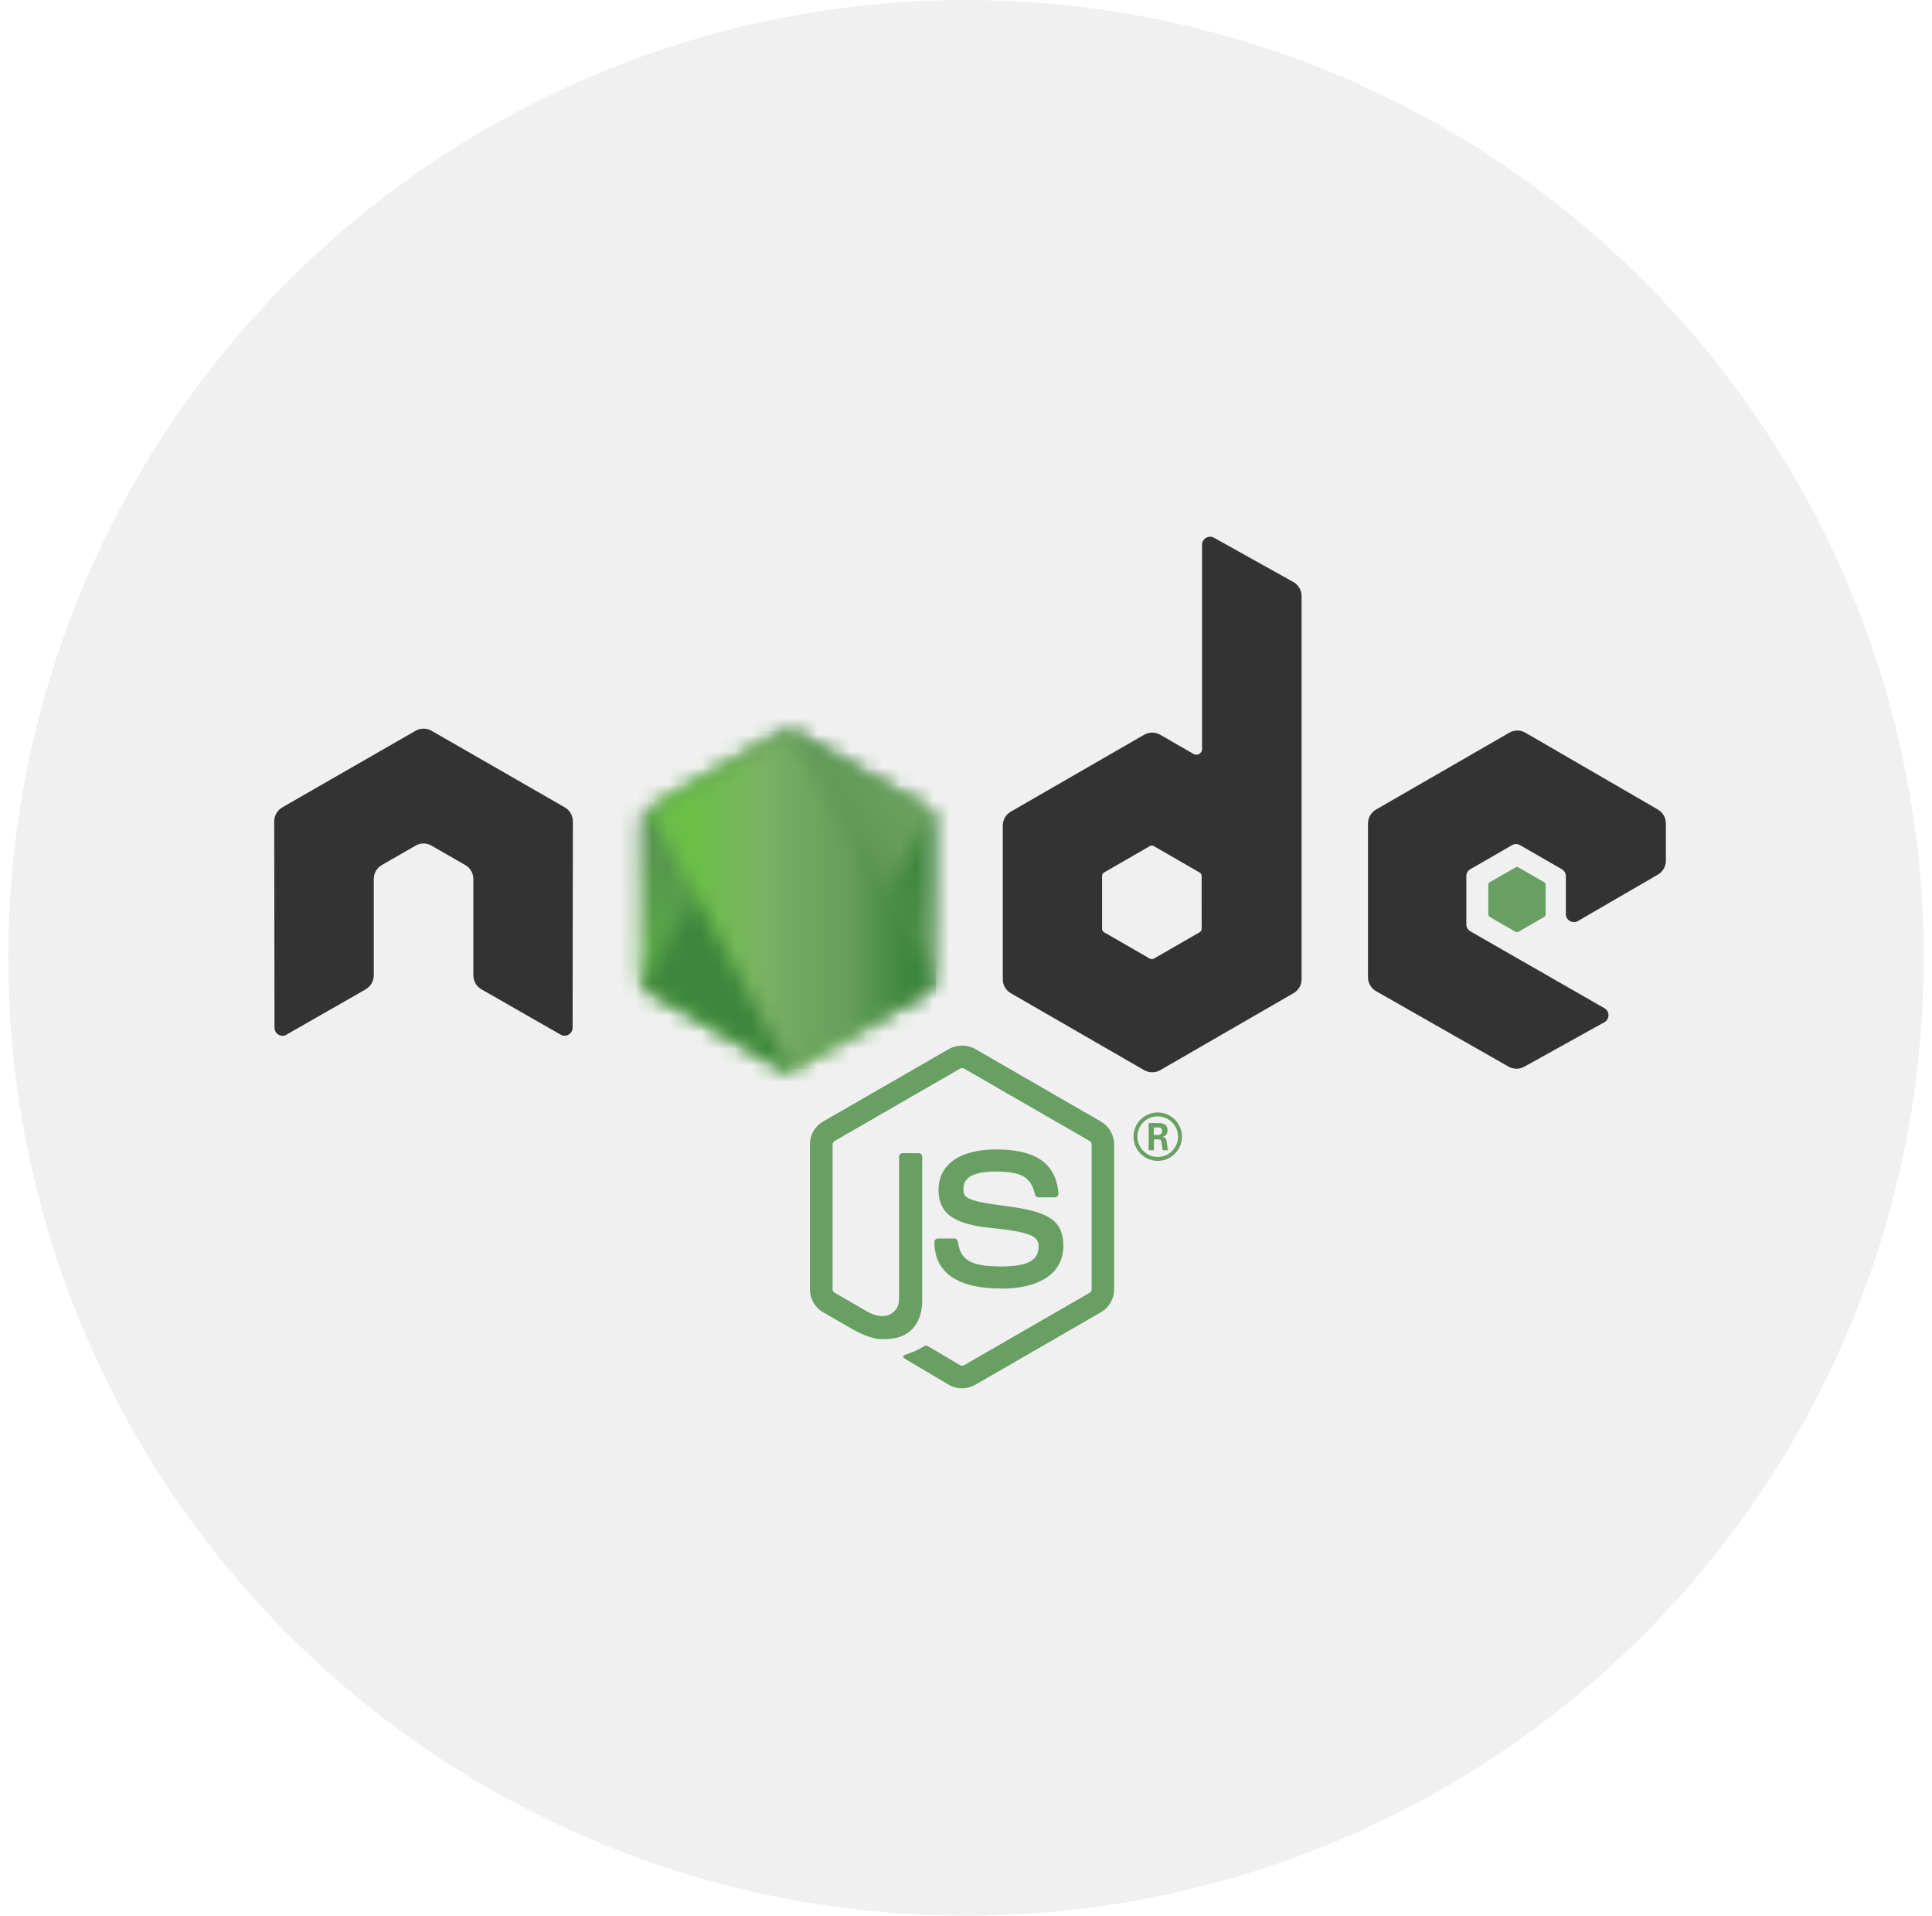
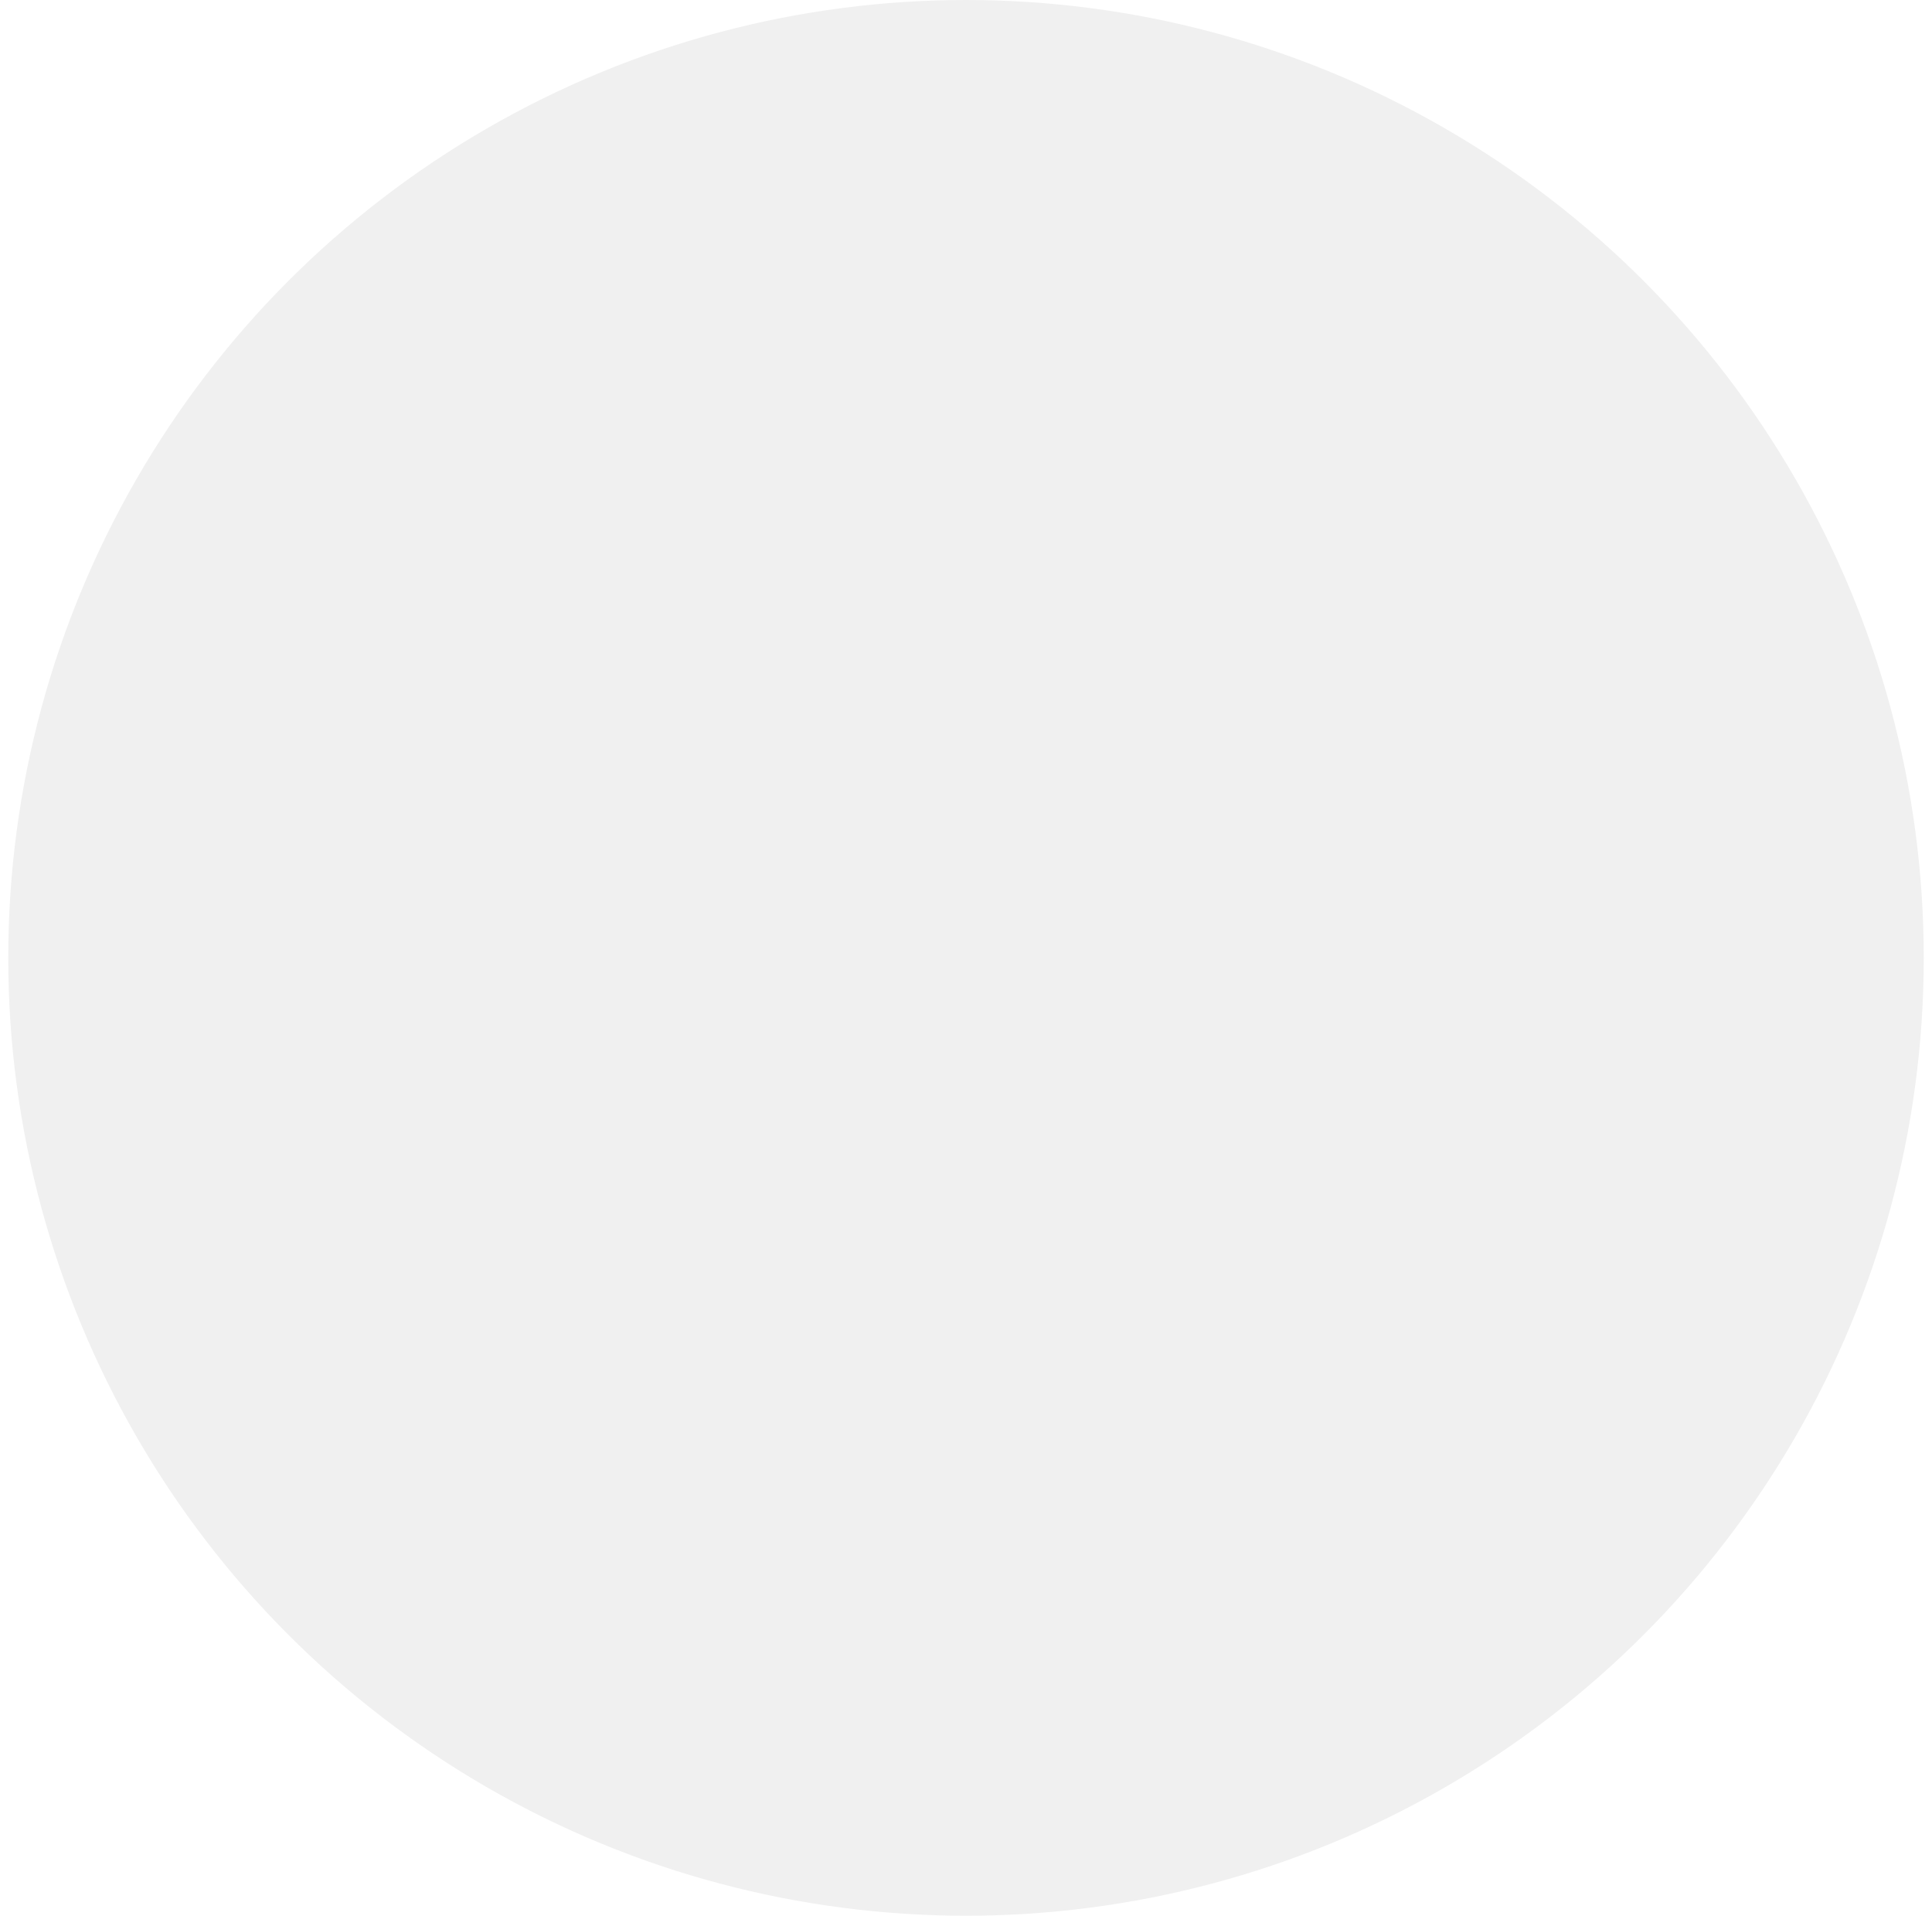
<svg xmlns="http://www.w3.org/2000/svg" width="117" height="116" viewBox="0 0 117 116" fill="none">
  <circle cx="58.5" cy="58" r="58" fill="#F0F0F0" />
  <g clip-path="url(#clip0_1418_965)">
    <path d="M58.263 84.067C57.985 84.067 57.708 83.994 57.465 83.854L54.924 82.351C54.544 82.139 54.729 82.064 54.854 82.021C55.36 81.844 55.463 81.804 56.003 81.498C56.06 81.465 56.134 81.477 56.192 81.511L58.144 82.668C58.215 82.706 58.315 82.706 58.38 82.668L65.991 78.279C66.062 78.239 66.108 78.157 66.108 78.073V69.299C66.108 69.212 66.062 69.134 65.99 69.09L58.382 64.704C58.311 64.663 58.218 64.663 58.148 64.704L50.541 69.09C50.467 69.132 50.42 69.213 50.42 69.297V78.072C50.42 78.155 50.466 78.235 50.538 78.275L52.623 79.478C53.754 80.043 54.446 79.377 54.446 78.707V70.047C54.446 69.924 54.543 69.828 54.667 69.828H55.631C55.751 69.828 55.85 69.924 55.85 70.047V78.711C55.85 80.219 55.027 81.085 53.596 81.085C53.156 81.085 52.809 81.085 51.842 80.609L49.845 79.459C49.352 79.174 49.047 78.641 49.047 78.072V69.297C49.047 68.726 49.352 68.193 49.845 67.912L57.464 63.521C57.946 63.248 58.586 63.248 59.064 63.521L66.673 67.914C67.165 68.197 67.471 68.728 67.471 69.299V78.073C67.471 78.643 67.165 79.174 66.673 79.459L59.064 83.85C58.82 83.991 58.544 84.063 58.262 84.063" fill="#689F63" />
    <path d="M60.613 78.021C57.283 78.021 56.585 76.494 56.585 75.213C56.585 75.091 56.683 74.994 56.805 74.994H57.788C57.897 74.994 57.989 75.073 58.006 75.18C58.154 76.181 58.596 76.686 60.61 76.686C62.214 76.686 62.896 76.324 62.896 75.474C62.896 74.985 62.702 74.621 60.21 74.378C58.126 74.172 56.838 73.713 56.838 72.048C56.838 70.514 58.133 69.6 60.303 69.6C62.74 69.6 63.948 70.445 64.1 72.261C64.106 72.324 64.083 72.385 64.041 72.431C63.999 72.474 63.94 72.501 63.879 72.501H62.891C62.788 72.501 62.698 72.429 62.677 72.33C62.439 71.277 61.864 70.94 60.3 70.94C58.549 70.94 58.345 71.549 58.345 72.006C58.345 72.56 58.585 72.722 60.947 73.034C63.287 73.344 64.397 73.782 64.397 75.425C64.397 77.081 63.014 78.03 60.602 78.03M69.873 68.725H70.128C70.338 68.725 70.378 68.578 70.378 68.493C70.378 68.268 70.223 68.268 70.138 68.268H69.875L69.873 68.725ZM69.562 68.005H70.128C70.322 68.005 70.704 68.005 70.704 68.439C70.704 68.742 70.509 68.805 70.393 68.843C70.62 68.858 70.635 69.007 70.665 69.216C70.681 69.347 70.705 69.574 70.751 69.65H70.402C70.393 69.574 70.34 69.155 70.34 69.132C70.317 69.039 70.284 68.993 70.168 68.993H69.88V69.652H69.562V68.005ZM68.882 68.824C68.882 69.505 69.433 70.057 70.109 70.057C70.791 70.057 71.342 69.494 71.342 68.824C71.342 68.141 70.784 67.598 70.107 67.598C69.44 67.598 68.88 68.133 68.88 68.822M71.578 68.828C71.578 69.635 70.917 70.293 70.111 70.293C69.311 70.293 68.644 69.642 68.644 68.828C68.644 67.998 69.326 67.362 70.111 67.362C70.902 67.362 71.576 68 71.576 68.828" fill="#689F63" />
-     <path fill-rule="evenodd" clip-rule="evenodd" d="M34.693 49.735C34.693 49.385 34.508 49.063 34.206 48.889L26.136 44.251C26 44.171 25.847 44.129 25.693 44.123H25.609C25.454 44.129 25.302 44.171 25.163 44.251L17.094 48.889C16.794 49.064 16.606 49.386 16.606 49.736L16.624 62.23C16.624 62.403 16.713 62.565 16.866 62.65C17.014 62.742 17.201 62.742 17.35 62.65L22.147 59.906C22.45 59.725 22.635 59.407 22.635 59.06V53.224C22.635 52.876 22.819 52.554 23.121 52.381L25.164 51.206C25.315 51.118 25.482 51.075 25.651 51.075C25.818 51.075 25.989 51.118 26.136 51.206L28.177 52.38C28.48 52.553 28.665 52.875 28.665 53.223V59.06C28.665 59.406 28.852 59.726 29.154 59.905L33.948 62.647C34.099 62.737 34.286 62.737 34.436 62.647C34.584 62.562 34.677 62.4 34.677 62.227L34.693 49.735ZM72.771 56.24C72.771 56.327 72.724 56.407 72.649 56.45L69.877 58.047C69.802 58.09 69.709 58.09 69.634 58.047L66.862 56.45C66.786 56.407 66.74 56.327 66.74 56.24V53.043C66.74 52.956 66.786 52.876 66.86 52.832L69.63 51.233C69.706 51.189 69.8 51.189 69.876 51.233L72.648 52.832C72.724 52.876 72.77 52.956 72.77 53.043L72.771 56.24ZM73.519 32.562C73.368 32.478 73.184 32.48 73.035 32.567C72.886 32.655 72.794 32.815 72.794 32.988V45.36C72.794 45.481 72.73 45.594 72.624 45.655C72.519 45.715 72.389 45.715 72.283 45.655L70.262 44.491C69.961 44.318 69.59 44.318 69.288 44.491L61.216 49.146C60.914 49.319 60.728 49.641 60.728 49.987V59.298C60.728 59.646 60.914 59.966 61.216 60.141L69.288 64.799C69.589 64.972 69.96 64.972 70.263 64.799L78.335 60.139C78.636 59.964 78.822 59.645 78.822 59.296V36.091C78.822 35.737 78.63 35.413 78.321 35.24L73.519 32.562ZM100.4 52.959C100.7 52.785 100.884 52.464 100.884 52.117V49.861C100.884 49.514 100.699 49.193 100.399 49.019L92.378 44.367C92.075 44.192 91.704 44.192 91.401 44.367L83.331 49.02C83.028 49.196 82.843 49.515 82.843 49.864V59.171C82.843 59.521 83.032 59.845 83.335 60.018L91.353 64.584C91.649 64.753 92.011 64.755 92.31 64.59L97.16 61.897C97.313 61.811 97.41 61.649 97.41 61.474C97.41 61.299 97.316 61.135 97.164 61.05L89.044 56.394C88.892 56.308 88.799 56.147 88.799 55.973V53.054C88.799 52.879 88.89 52.719 89.042 52.632L91.569 51.176C91.719 51.088 91.904 51.088 92.054 51.176L94.582 52.632C94.733 52.718 94.826 52.879 94.826 53.053V55.348C94.826 55.521 94.92 55.683 95.07 55.77C95.221 55.856 95.407 55.856 95.558 55.769L100.4 52.959Z" fill="#333333" />
    <path fill-rule="evenodd" clip-rule="evenodd" d="M91.773 52.524C91.83 52.49 91.901 52.49 91.959 52.524L93.508 53.417C93.566 53.45 93.602 53.512 93.602 53.578V55.366C93.602 55.432 93.566 55.494 93.508 55.528L91.959 56.42C91.901 56.454 91.83 56.454 91.773 56.42L90.225 55.528C90.166 55.494 90.129 55.432 90.129 55.366V53.578C90.129 53.512 90.164 53.45 90.223 53.417L91.773 52.524Z" fill="#689F63" />
    <mask id="mask0_1418_965" style="mask-type:luminance" maskUnits="userSpaceOnUse" x="38" y="44" width="19" height="21">
      <path d="M47.227 44.413L39.2 49.042C38.9 49.215 38.715 49.535 38.715 49.88V59.144C38.715 59.489 38.9 59.809 39.2 59.982L47.227 64.614C47.527 64.787 47.897 64.787 48.197 64.614L56.222 59.982C56.522 59.809 56.706 59.489 56.706 59.144V49.88C56.706 49.535 56.522 49.215 56.221 49.042L48.196 44.413C48.045 44.327 47.878 44.284 47.71 44.284C47.543 44.284 47.375 44.327 47.224 44.413" fill="white" />
    </mask>
    <g mask="url(#mask0_1418_965)">
-       <path d="M64.818 48.256L42.201 37.18L30.604 60.815L53.221 71.891L64.818 48.256Z" fill="url(#paint0_linear_1418_965)" />
-     </g>
+       </g>
    <mask id="mask1_1418_965" style="mask-type:luminance" maskUnits="userSpaceOnUse" x="38" y="44" width="19" height="21">
      <path d="M38.915 59.732C38.992 59.831 39.088 59.917 39.201 59.982L46.086 63.955L47.233 64.614C47.404 64.713 47.6 64.755 47.792 64.74C47.856 64.735 47.92 64.723 47.983 64.706L56.448 49.22C56.383 49.15 56.307 49.091 56.222 49.041L50.967 46.009L48.189 44.412C48.11 44.367 48.024 44.334 47.937 44.311L38.915 59.732Z" fill="white" />
    </mask>
    <g mask="url(#mask1_1418_965)">
      <path d="M29.135 51.531L45.105 73.125L66.226 57.536L50.255 35.942L29.135 51.531Z" fill="url(#paint1_linear_1418_965)" />
    </g>
    <mask id="mask2_1418_965" style="mask-type:luminance" maskUnits="userSpaceOnUse" x="39" y="44" width="18" height="21">
      <path d="M47.615 44.289C47.48 44.303 47.349 44.345 47.227 44.413L39.224 49.029L47.854 64.733C47.974 64.716 48.092 64.676 48.199 64.614L56.225 59.982C56.473 59.839 56.643 59.596 56.694 59.321L47.896 44.305C47.831 44.292 47.767 44.286 47.7 44.286C47.673 44.286 47.647 44.287 47.62 44.29" fill="white" />
    </mask>
    <g mask="url(#mask2_1418_965)">
      <path d="M39.224 44.286V64.733H56.691V44.286H39.224Z" fill="url(#paint2_linear_1418_965)" />
    </g>
  </g>
  <defs>
    <linearGradient id="paint0_linear_1418_965" x1="53.503" y1="42.701" x2="41.925" y2="66.342" gradientUnits="userSpaceOnUse">
      <stop offset="0.3" stop-color="#3E863D" />
      <stop offset="0.5" stop-color="#55934F" />
      <stop offset="0.8" stop-color="#5AAD45" />
    </linearGradient>
    <linearGradient id="paint1_linear_1418_965" x1="37.216" y1="62.452" x2="58.323" y2="46.842" gradientUnits="userSpaceOnUse">
      <stop offset="0.57" stop-color="#3E863D" />
      <stop offset="0.72" stop-color="#619857" />
      <stop offset="1" stop-color="#76AC64" />
    </linearGradient>
    <linearGradient id="paint2_linear_1418_965" x1="39.23" y1="54.51" x2="56.694" y2="54.51" gradientUnits="userSpaceOnUse">
      <stop offset="0.16" stop-color="#6BBF47" />
      <stop offset="0.38" stop-color="#79B461" />
      <stop offset="0.47" stop-color="#75AC64" />
      <stop offset="0.7" stop-color="#659E5A" />
      <stop offset="0.9" stop-color="#3E863D" />
    </linearGradient>
    <clipPath id="clip0_1418_965">
-       <rect width="84.278" height="51.567" fill="white" transform="translate(16.606 32.501)" />
-     </clipPath>
+       </clipPath>
  </defs>
</svg>